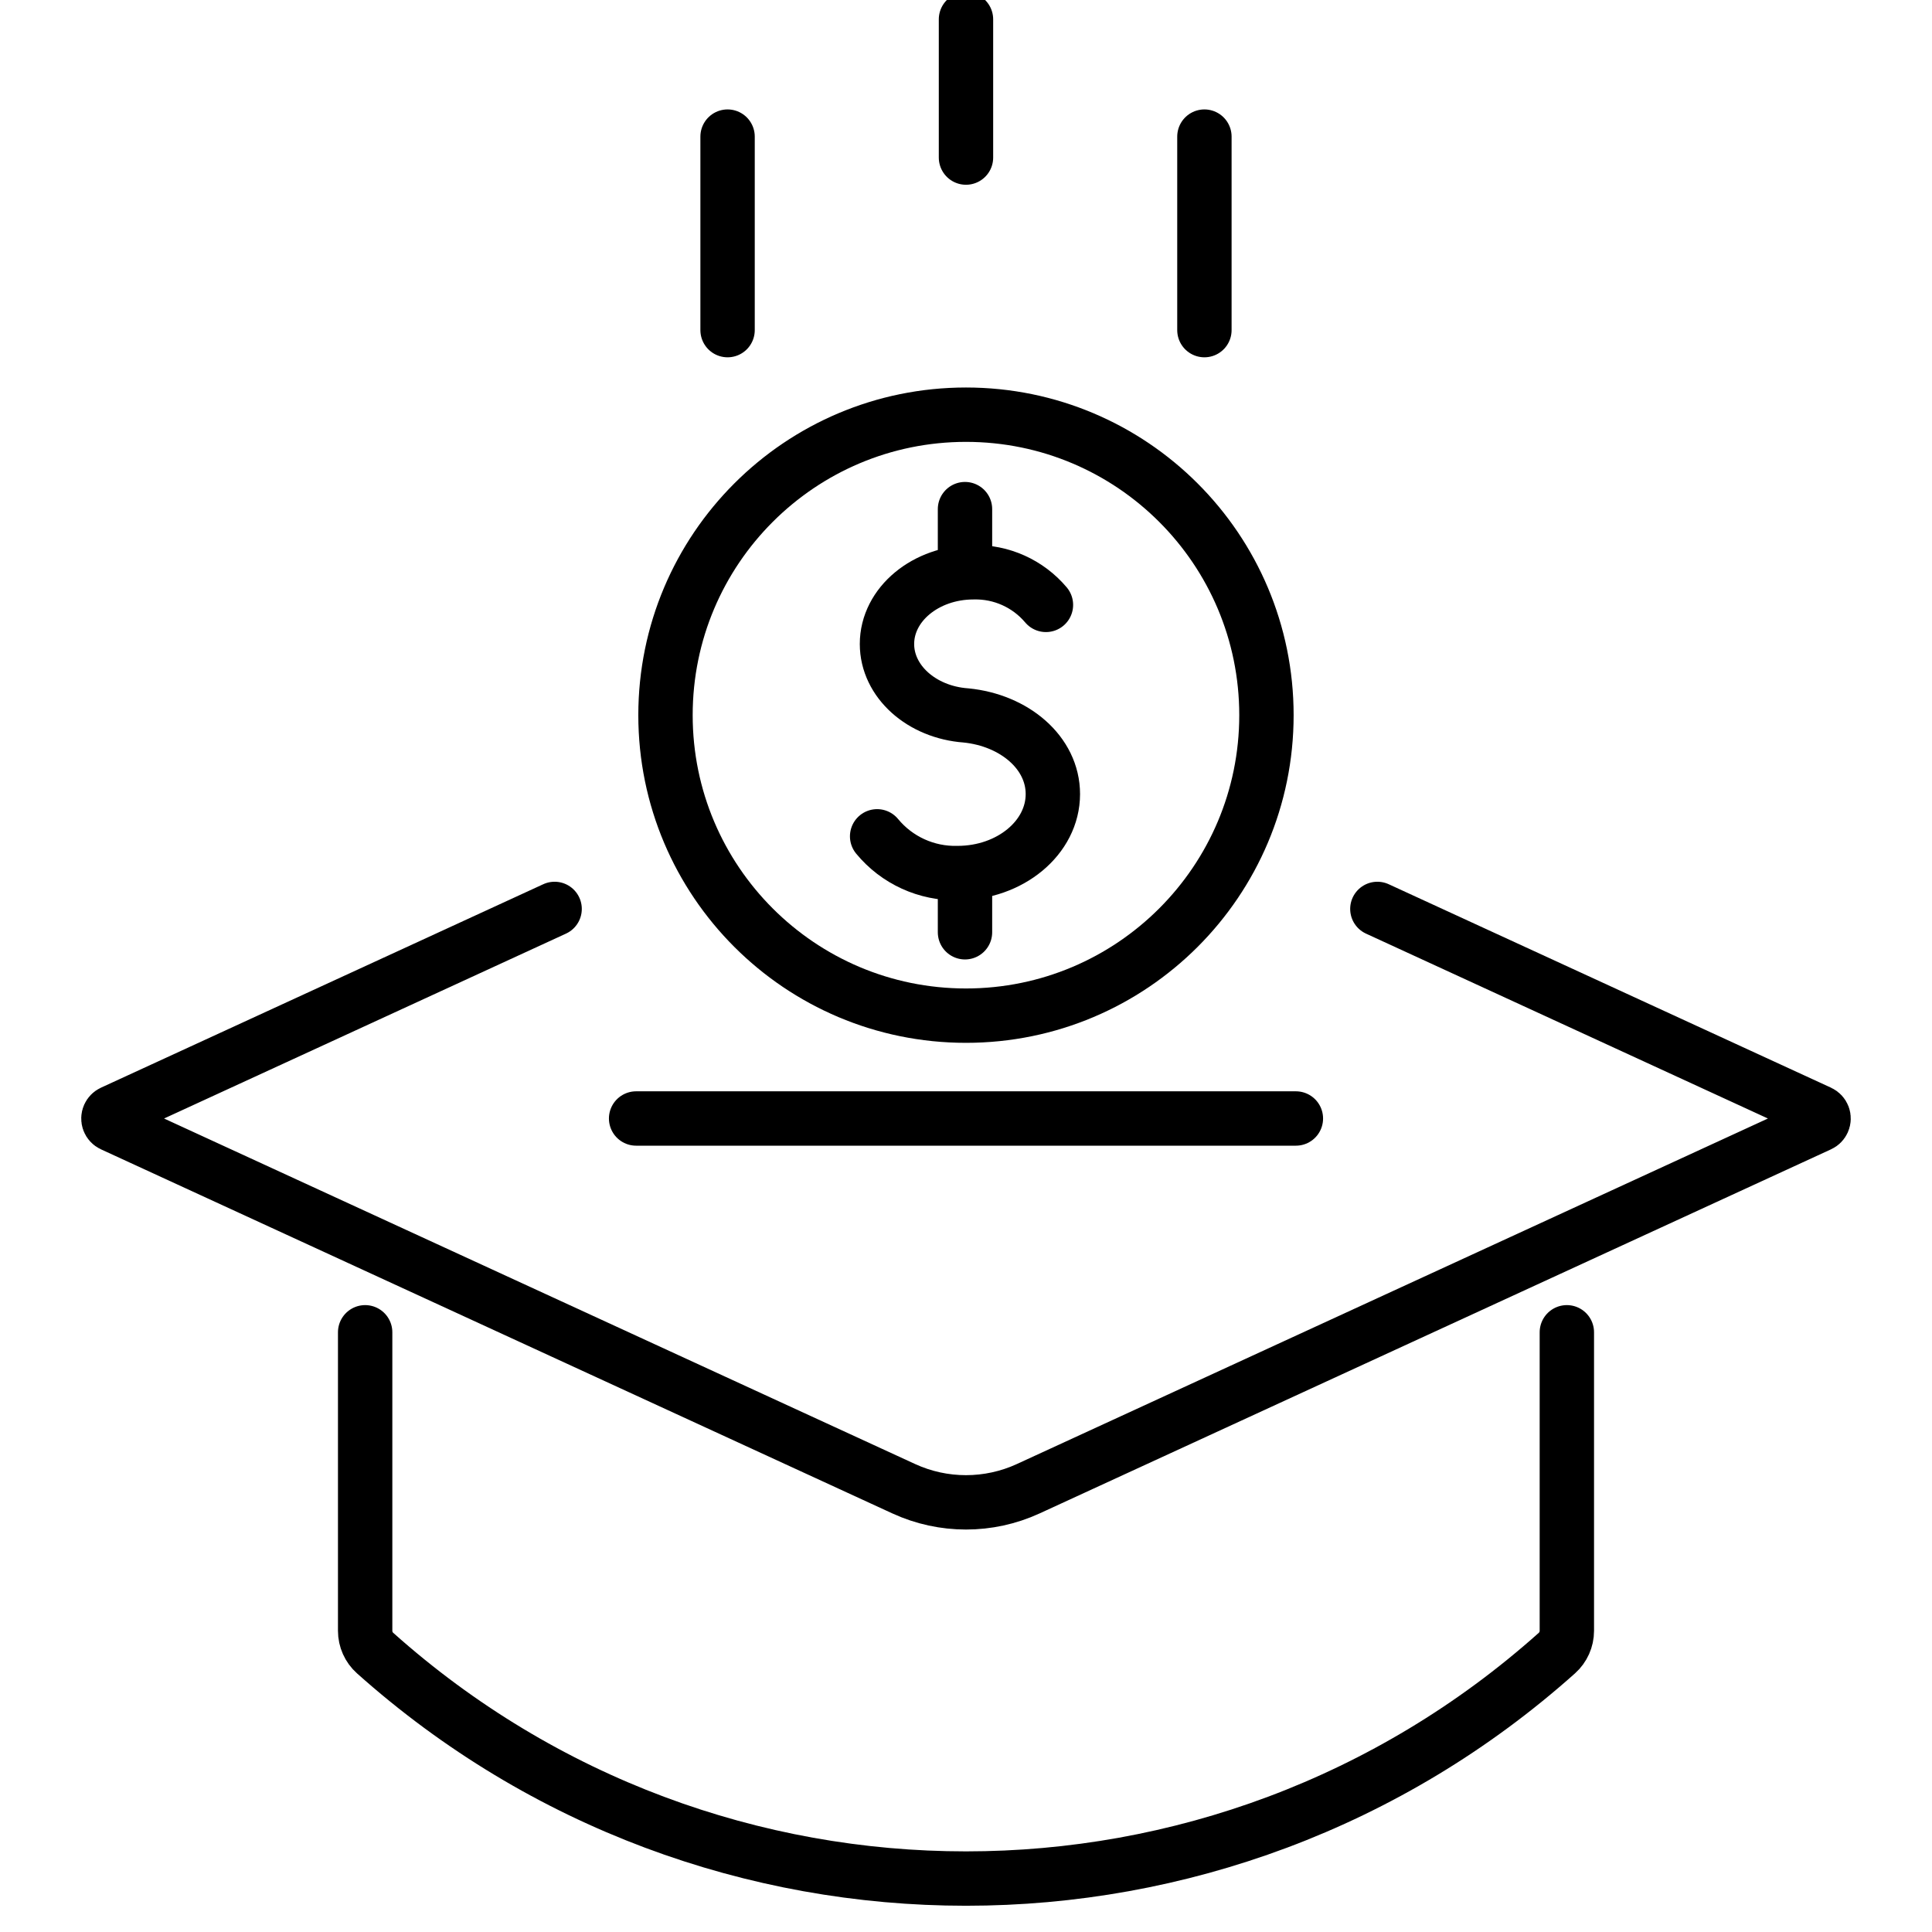
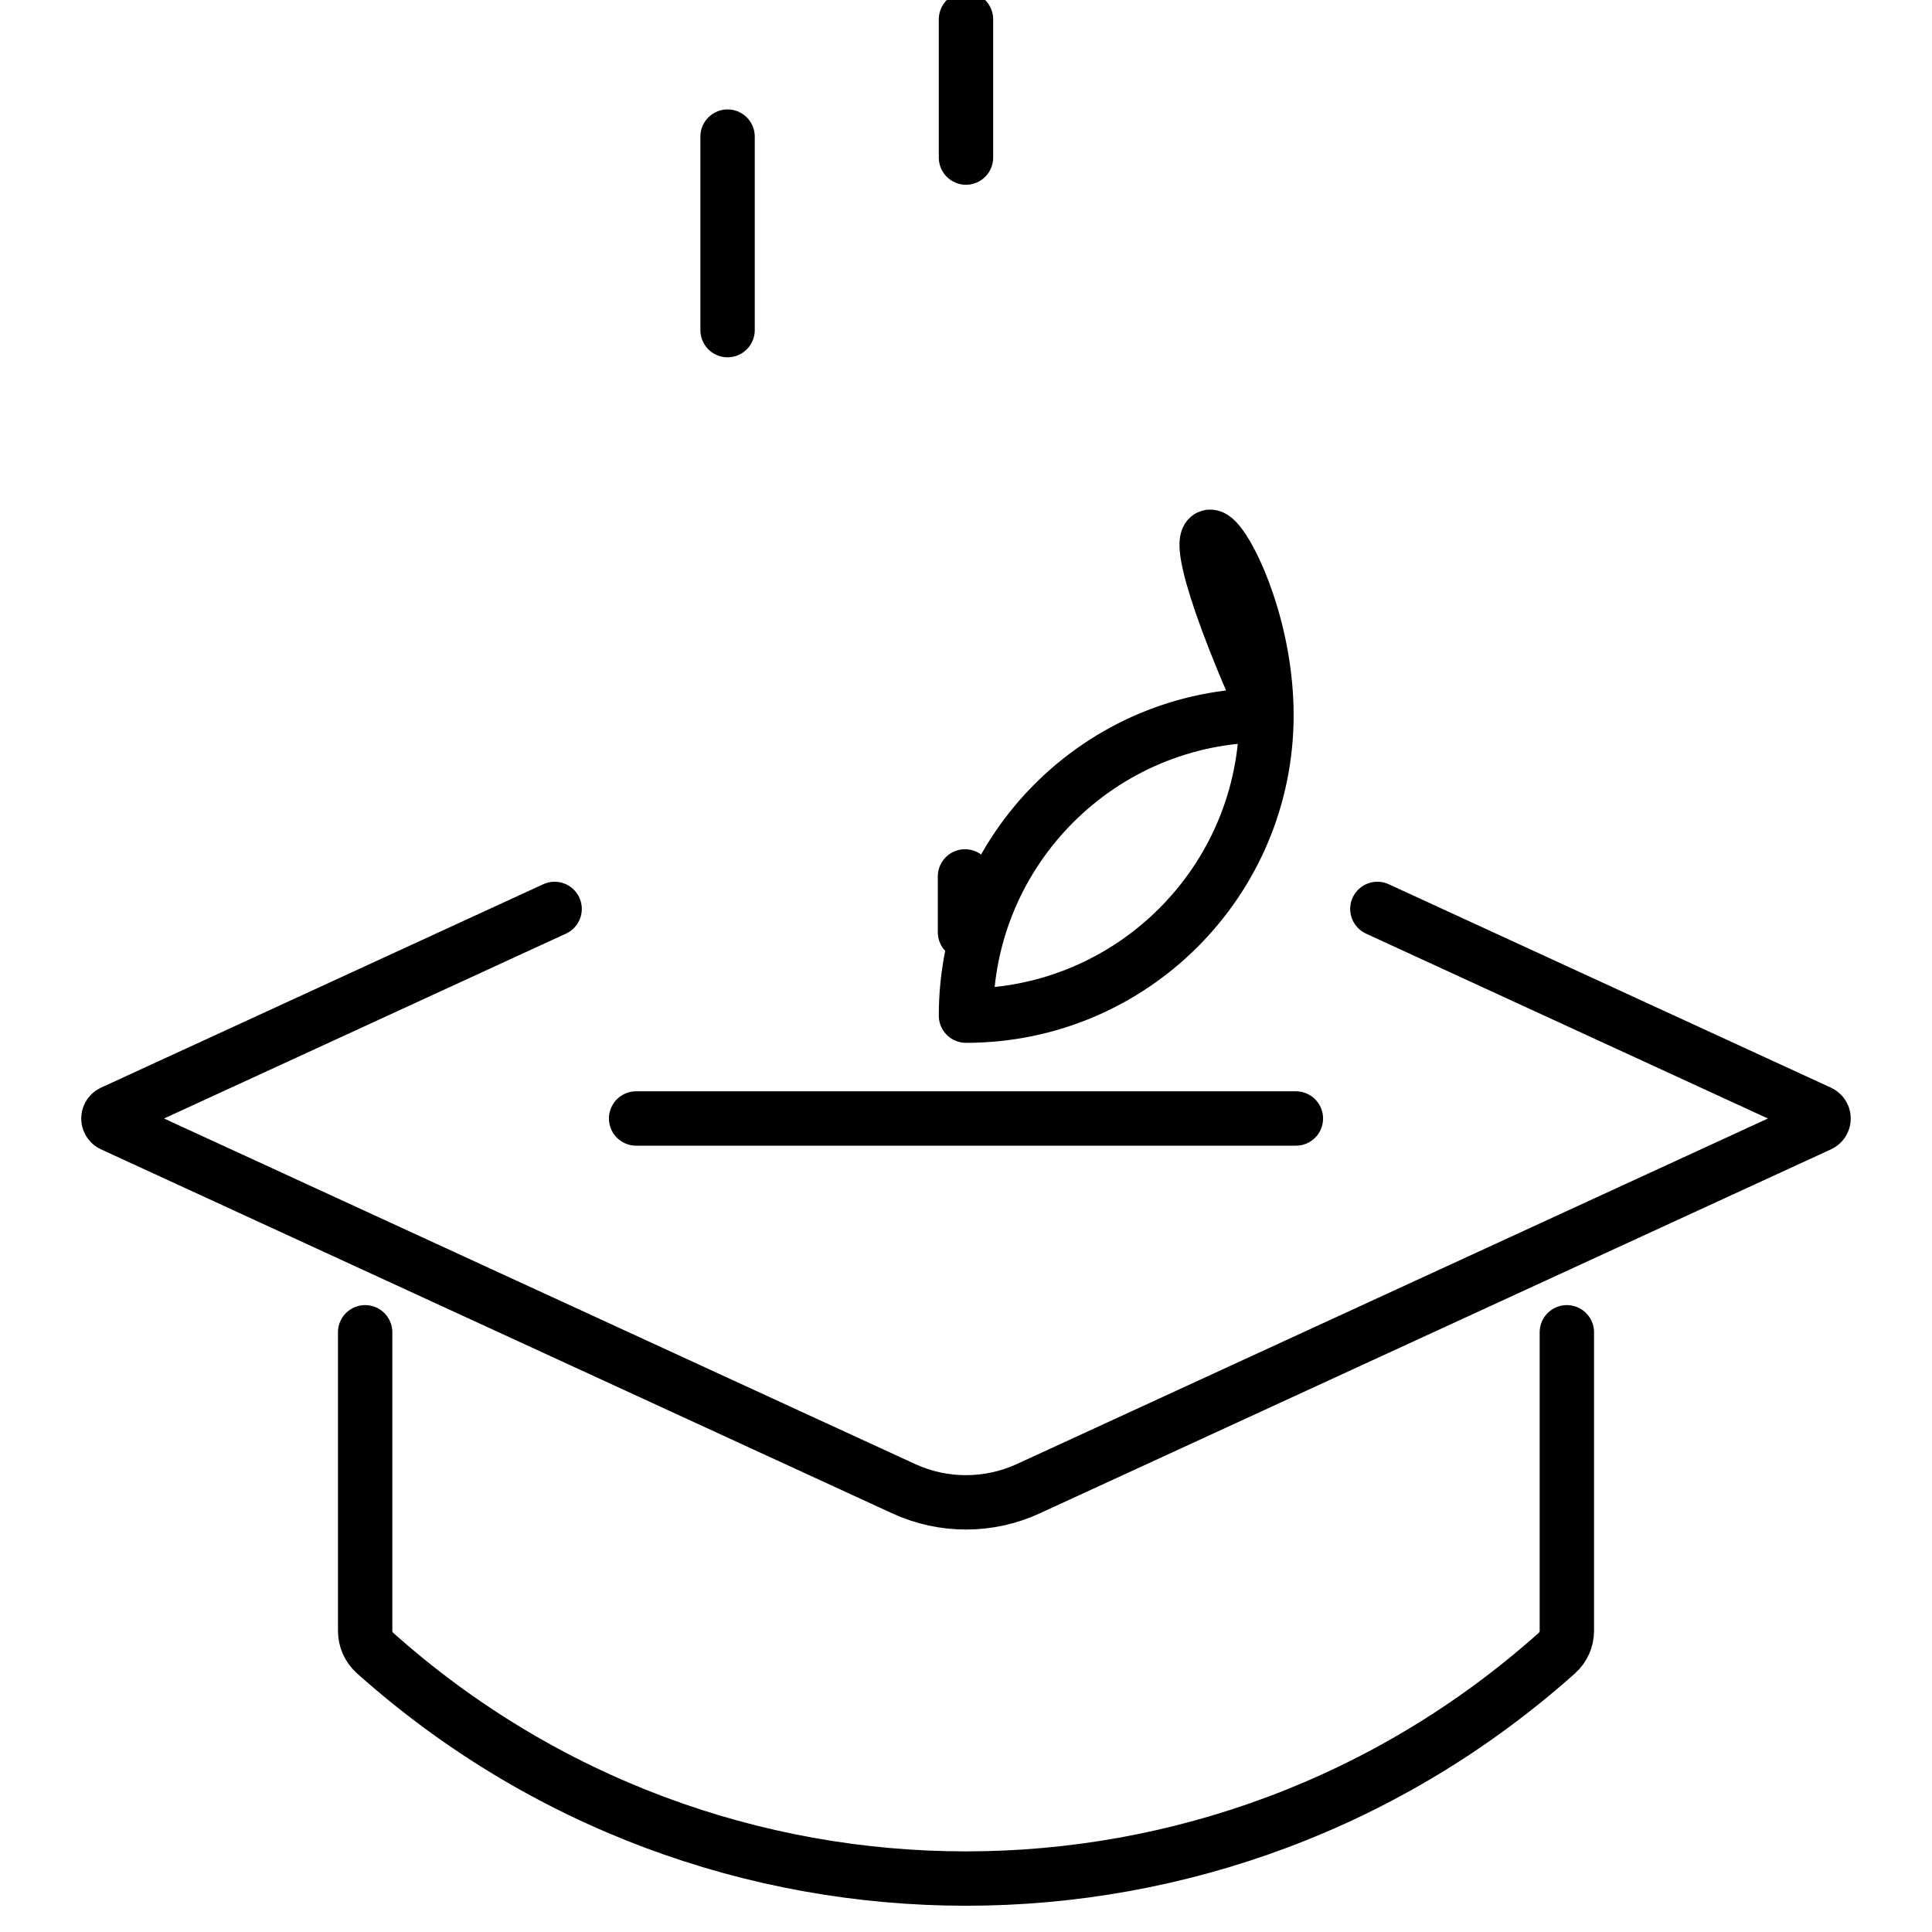
<svg xmlns="http://www.w3.org/2000/svg" version="1.1" id="Layer_1" x="0px" y="0px" width="100px" height="100px" viewBox="-1.177 8.921 100 100" enable-background="new -1.177 8.921 100 100" xml:space="preserve">
  <g id="Grupo_272" transform="translate(853.219 847.958)">
    <g id="Grupo_271">
      <path id="Trazado_471" fill="none" stroke="#000000" stroke-width="2.814" stroke-linecap="round" stroke-linejoin="round" d="    M-773.296-770.078v15.452c0,0.44-0.188,0.86-0.516,1.153l0,0c-17.42,15.56-43.748,15.56-61.168,0l0,0    c-0.328-0.293-0.516-0.713-0.516-1.153v-15.452" />
      <path id="Trazado_472" fill="none" stroke="#000000" stroke-width="2.814" stroke-linecap="round" stroke-linejoin="round" d="    M-783.104-791.991l22.893,10.531c0.175,0.081,0.252,0.288,0.171,0.463c-0.035,0.076-0.095,0.137-0.171,0.171l-40.969,18.848    c-2.042,0.937-4.391,0.937-6.433,0l-40.969-18.848c-0.175-0.08-0.251-0.287-0.171-0.462c0.035-0.076,0.095-0.137,0.171-0.172    l22.893-10.531" />
    </g>
  </g>
  <line id="Línea_11" fill="none" stroke="#000000" stroke-width="2.814" stroke-linecap="round" stroke-linejoin="round" x1="31.748" y1="66.814" x2="65.898" y2="66.814" />
  <g id="Grupo_275" transform="translate(883.961 793.686)">
-     <path id="Trazado_473" fill="none" stroke="#000000" stroke-width="2.814" stroke-linecap="round" stroke-linejoin="round" d="   M-839.738-741.477c1.022,1.24,2.559,1.941,4.166,1.901c2.72,0,4.93-1.831,4.93-4.088c0-2.139-1.985-3.822-4.502-4.071l0,0   c-2.289-0.165-4.084-1.758-4.084-3.697c0-2.05,2.003-3.712,4.476-3.712c1.441-0.035,2.822,0.586,3.752,1.688" />
    <line id="Línea_12" fill="none" stroke="#000000" stroke-width="2.814" stroke-linecap="round" stroke-linejoin="round" x1="-835.19" y1="-739.402" x2="-835.19" y2="-736.511" />
-     <line id="Línea_13" fill="none" stroke="#000000" stroke-width="2.814" stroke-linecap="round" stroke-linejoin="round" x1="-835.19" y1="-758.413" x2="-835.19" y2="-755.398" />
-     <path id="Trazado_474" fill="none" stroke="#000000" stroke-width="2.814" stroke-linecap="round" stroke-linejoin="round" d="   M-819.587-747.748c0,8.589-6.963,15.553-15.552,15.553c-8.59,0-15.553-6.963-15.553-15.553c0-8.59,6.962-15.553,15.553-15.553l0,0   C-826.55-763.301-819.587-756.338-819.587-747.748z" />
+     <path id="Trazado_474" fill="none" stroke="#000000" stroke-width="2.814" stroke-linecap="round" stroke-linejoin="round" d="   M-819.587-747.748c0,8.589-6.963,15.553-15.552,15.553c0-8.59,6.962-15.553,15.553-15.553l0,0   C-826.55-763.301-819.587-756.338-819.587-747.748z" />
    <g id="Grupo_274" transform="translate(3.424)">
      <line id="Línea_14" fill="none" stroke="#000000" stroke-width="2.814" stroke-linecap="round" stroke-linejoin="round" x1="-850.903" y1="-767.678" x2="-850.903" y2="-777.694" />
-       <line id="Línea_15" fill="none" stroke="#000000" stroke-width="2.814" stroke-linecap="round" stroke-linejoin="round" x1="-826.222" y1="-767.678" x2="-826.222" y2="-777.694" />
      <line id="Línea_16" fill="none" stroke="#000000" stroke-width="2.814" stroke-linecap="round" stroke-linejoin="round" x1="-838.563" y1="-776.609" x2="-838.563" y2="-783.765" />
    </g>
  </g>
</svg>